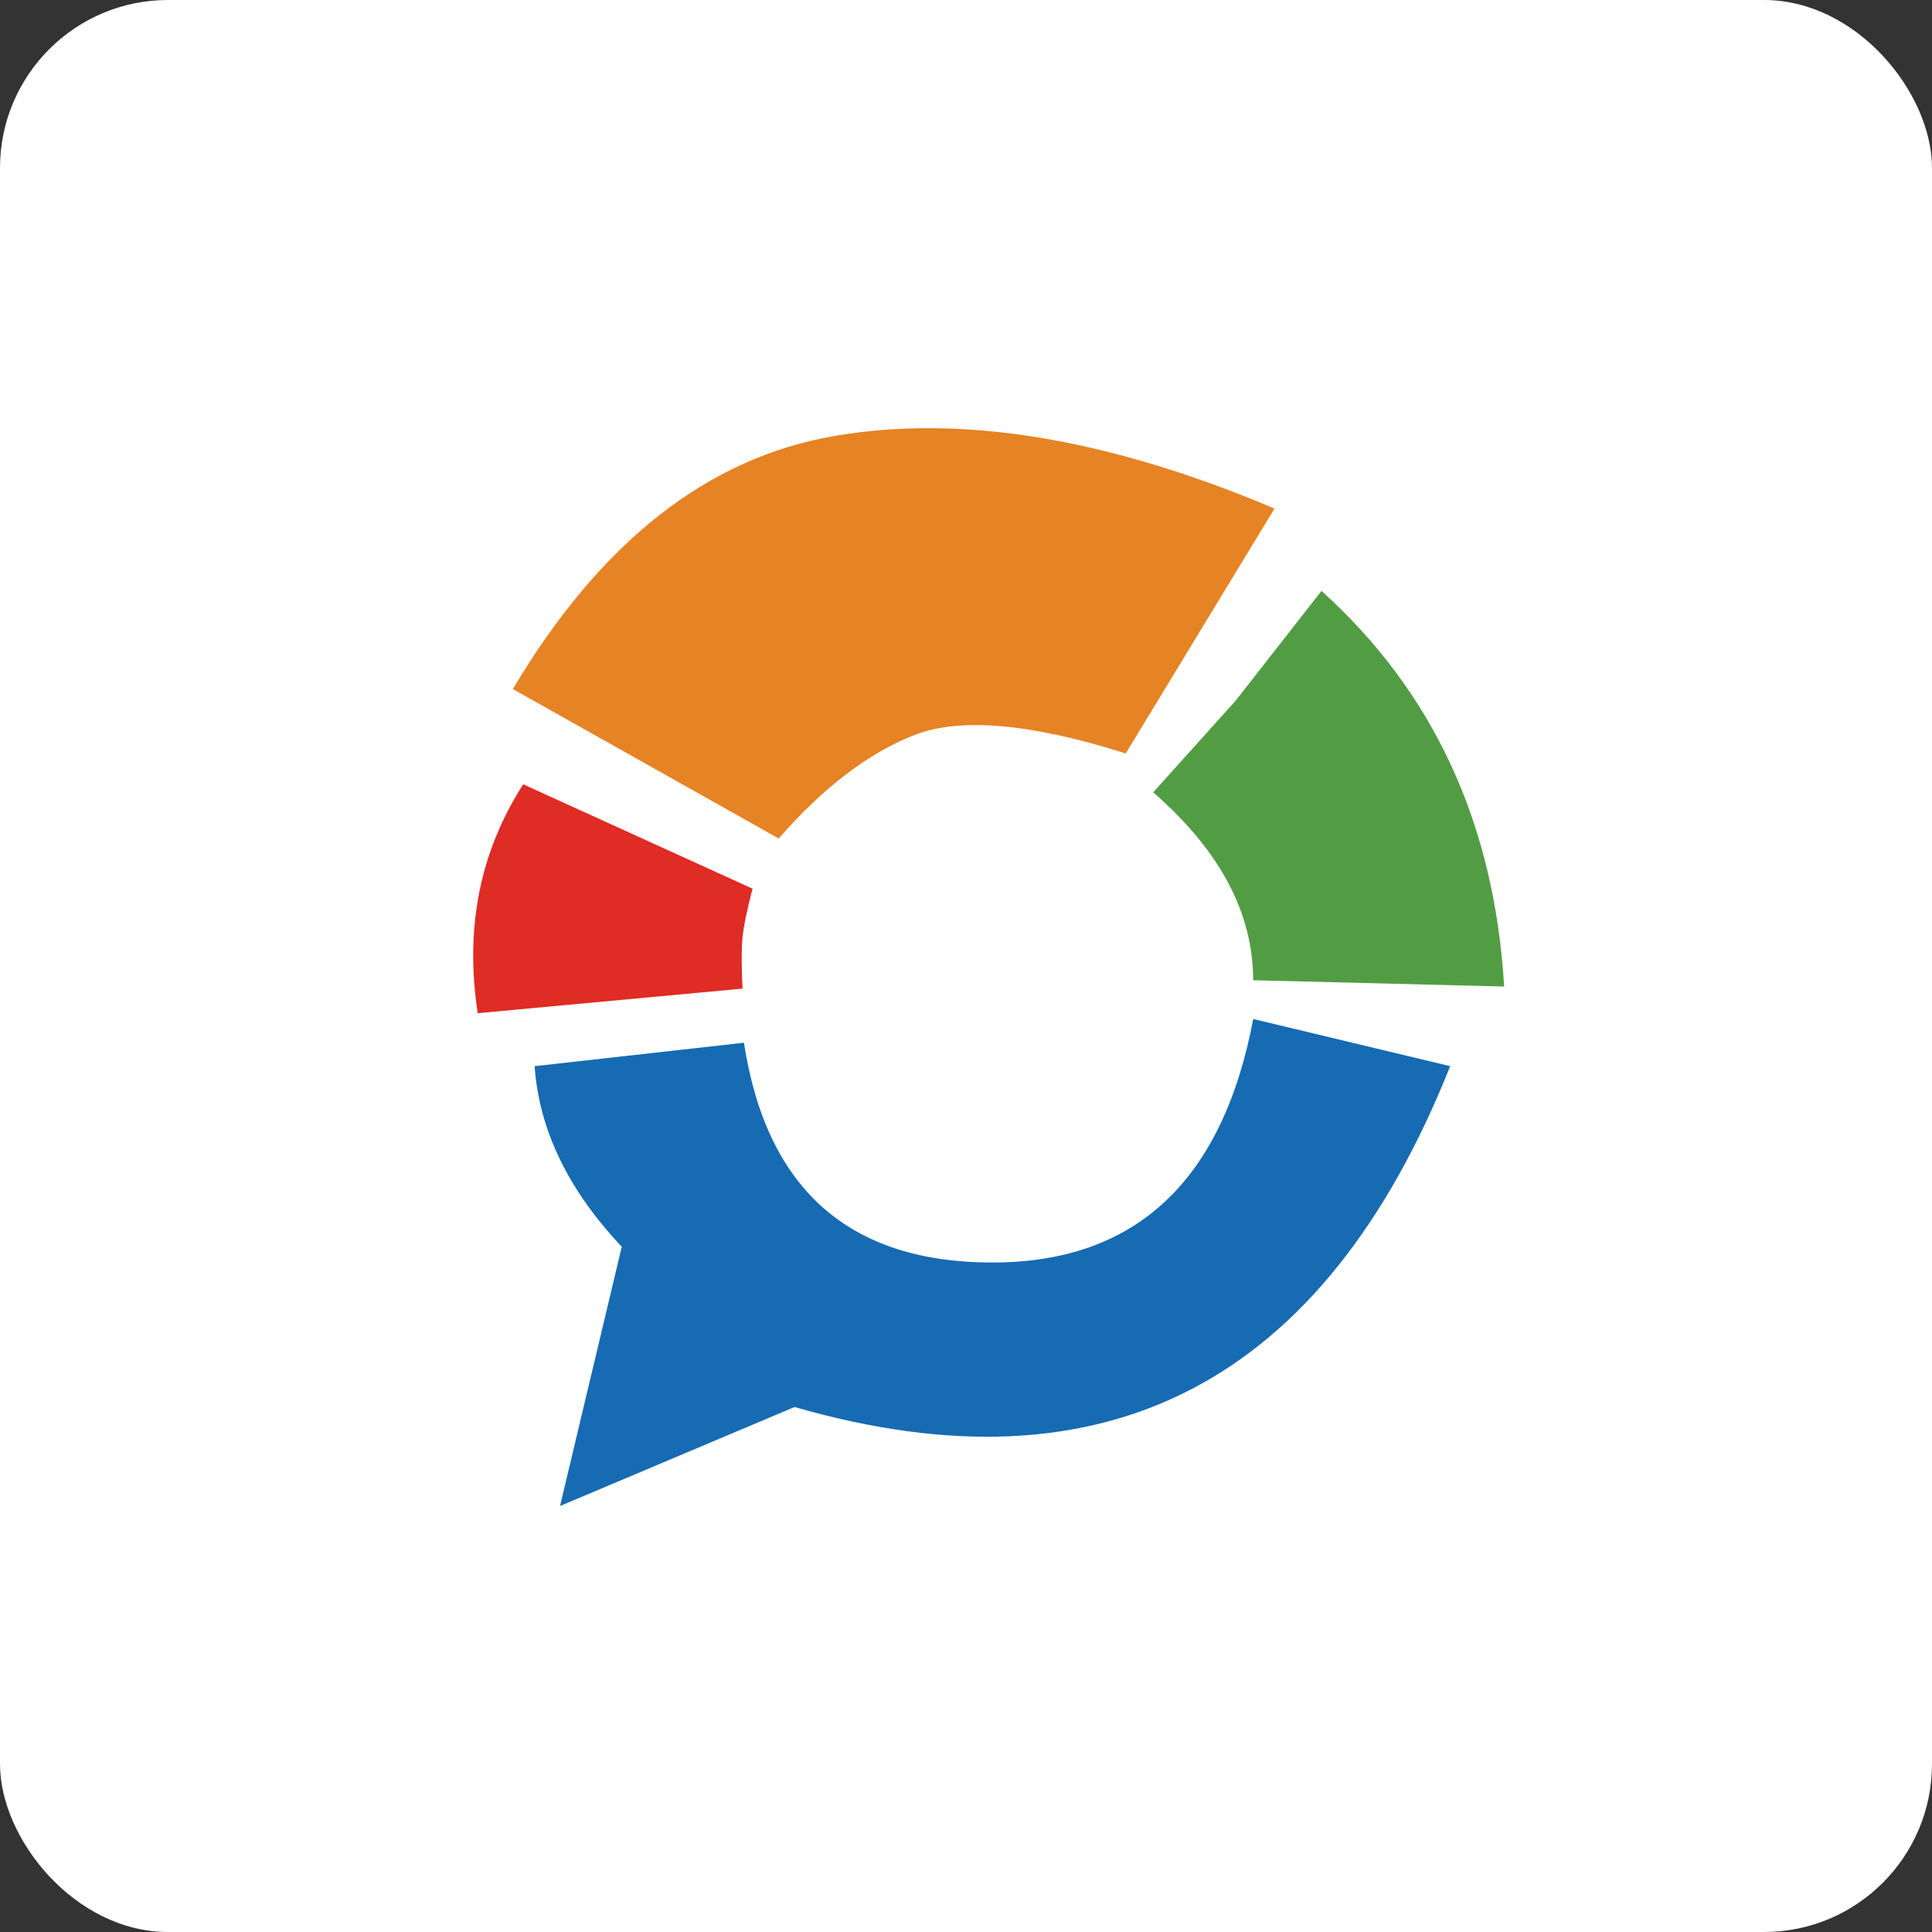
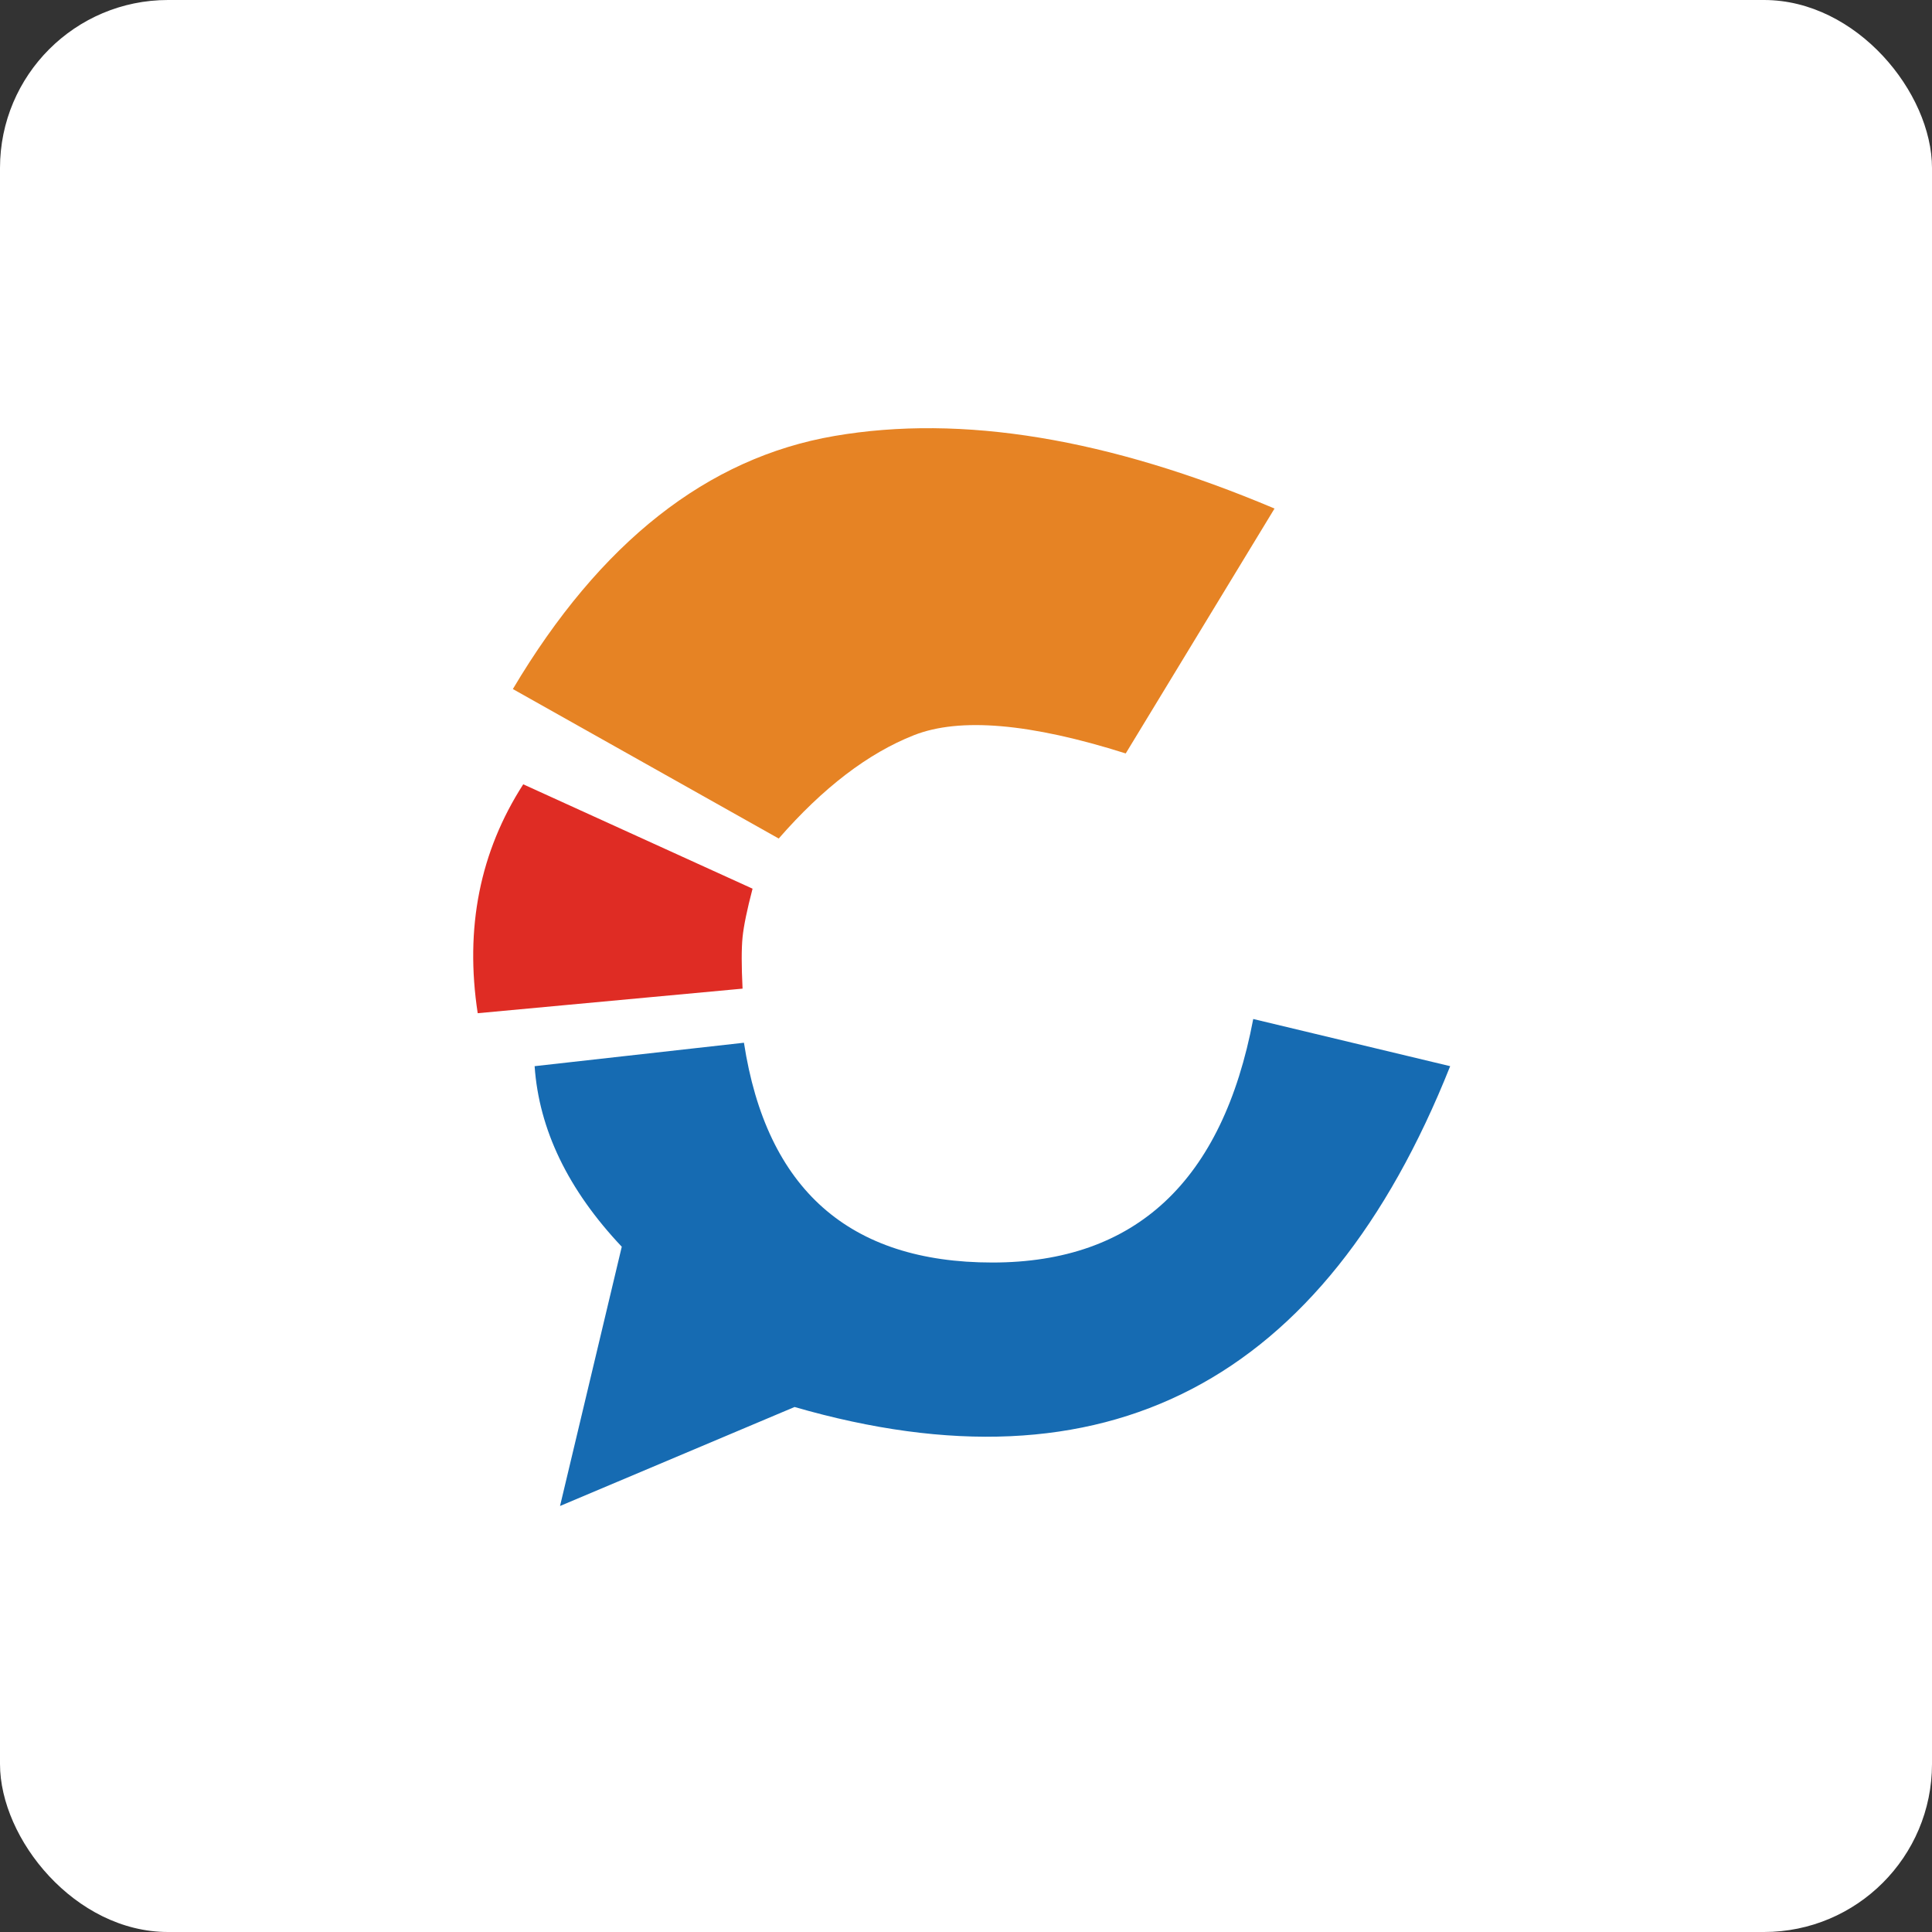
<svg xmlns="http://www.w3.org/2000/svg" width="46px" height="46px" viewBox="0 0 46 46" version="1.1">
  <rect x="0" y="0" width="46" height="46" fill="#333333" stroke="none" />
  <desc>Created with Sketch.</desc>
  <defs />
  <g id="Page-6" stroke="none" stroke-width="1" fill="none" fill-rule="evenodd">
    <g id="socialreport">
      <rect id="Rectangle-17-Copy-7" fill="#FFFFFF" fill-rule="nonzero" x="0" y="0" width="46" height="46" rx="4" />
      <g id="Group-17" transform="translate(11, 10)">
        <path d="M1.729,15.385 C1.834,16.896 2.525,18.329 3.804,19.684 C2.824,23.799 2.334,25.857 2.334,25.857 L7.918,23.5 C15.318,25.638 20.521,22.932 23.528,15.385 L18.839,14.262 C18.107,18.127 16.036,20.06 12.628,20.06 C9.22,20.06 7.249,18.315 6.713,14.827 L1.729,15.385 Z" id="Path-17" fill="#166BB2" />
        <path d="M6.68,13.539 L0.374,14.124 C0.064,12.095 0.426,10.278 1.458,8.674 L6.918,11.159 C6.787,11.66 6.707,12.046 6.68,12.315 C6.653,12.585 6.653,12.993 6.68,13.539 Z" id="Path-18" fill="#DF2C24" />
        <path d="M7.541,9.965 L1.211,6.406 C3.29,2.908 5.844,0.899 8.87,0.38 C11.897,-0.14 15.389,0.436 19.346,2.108 L15.803,7.939 C13.531,7.22 11.85,7.075 10.759,7.505 C9.669,7.935 8.596,8.755 7.541,9.965 Z" id="Path-19" fill="#E68324" />
-         <path d="M16.457,8.865 C18.044,10.246 18.837,11.737 18.837,13.339 C22.821,13.439 24.813,13.489 24.813,13.489 C24.584,9.618 23.135,6.478 20.464,4.069 L18.419,6.684 L16.457,8.865 Z" id="Path-20" fill="#529D44" />
      </g>
    </g>
  </g>
</svg>